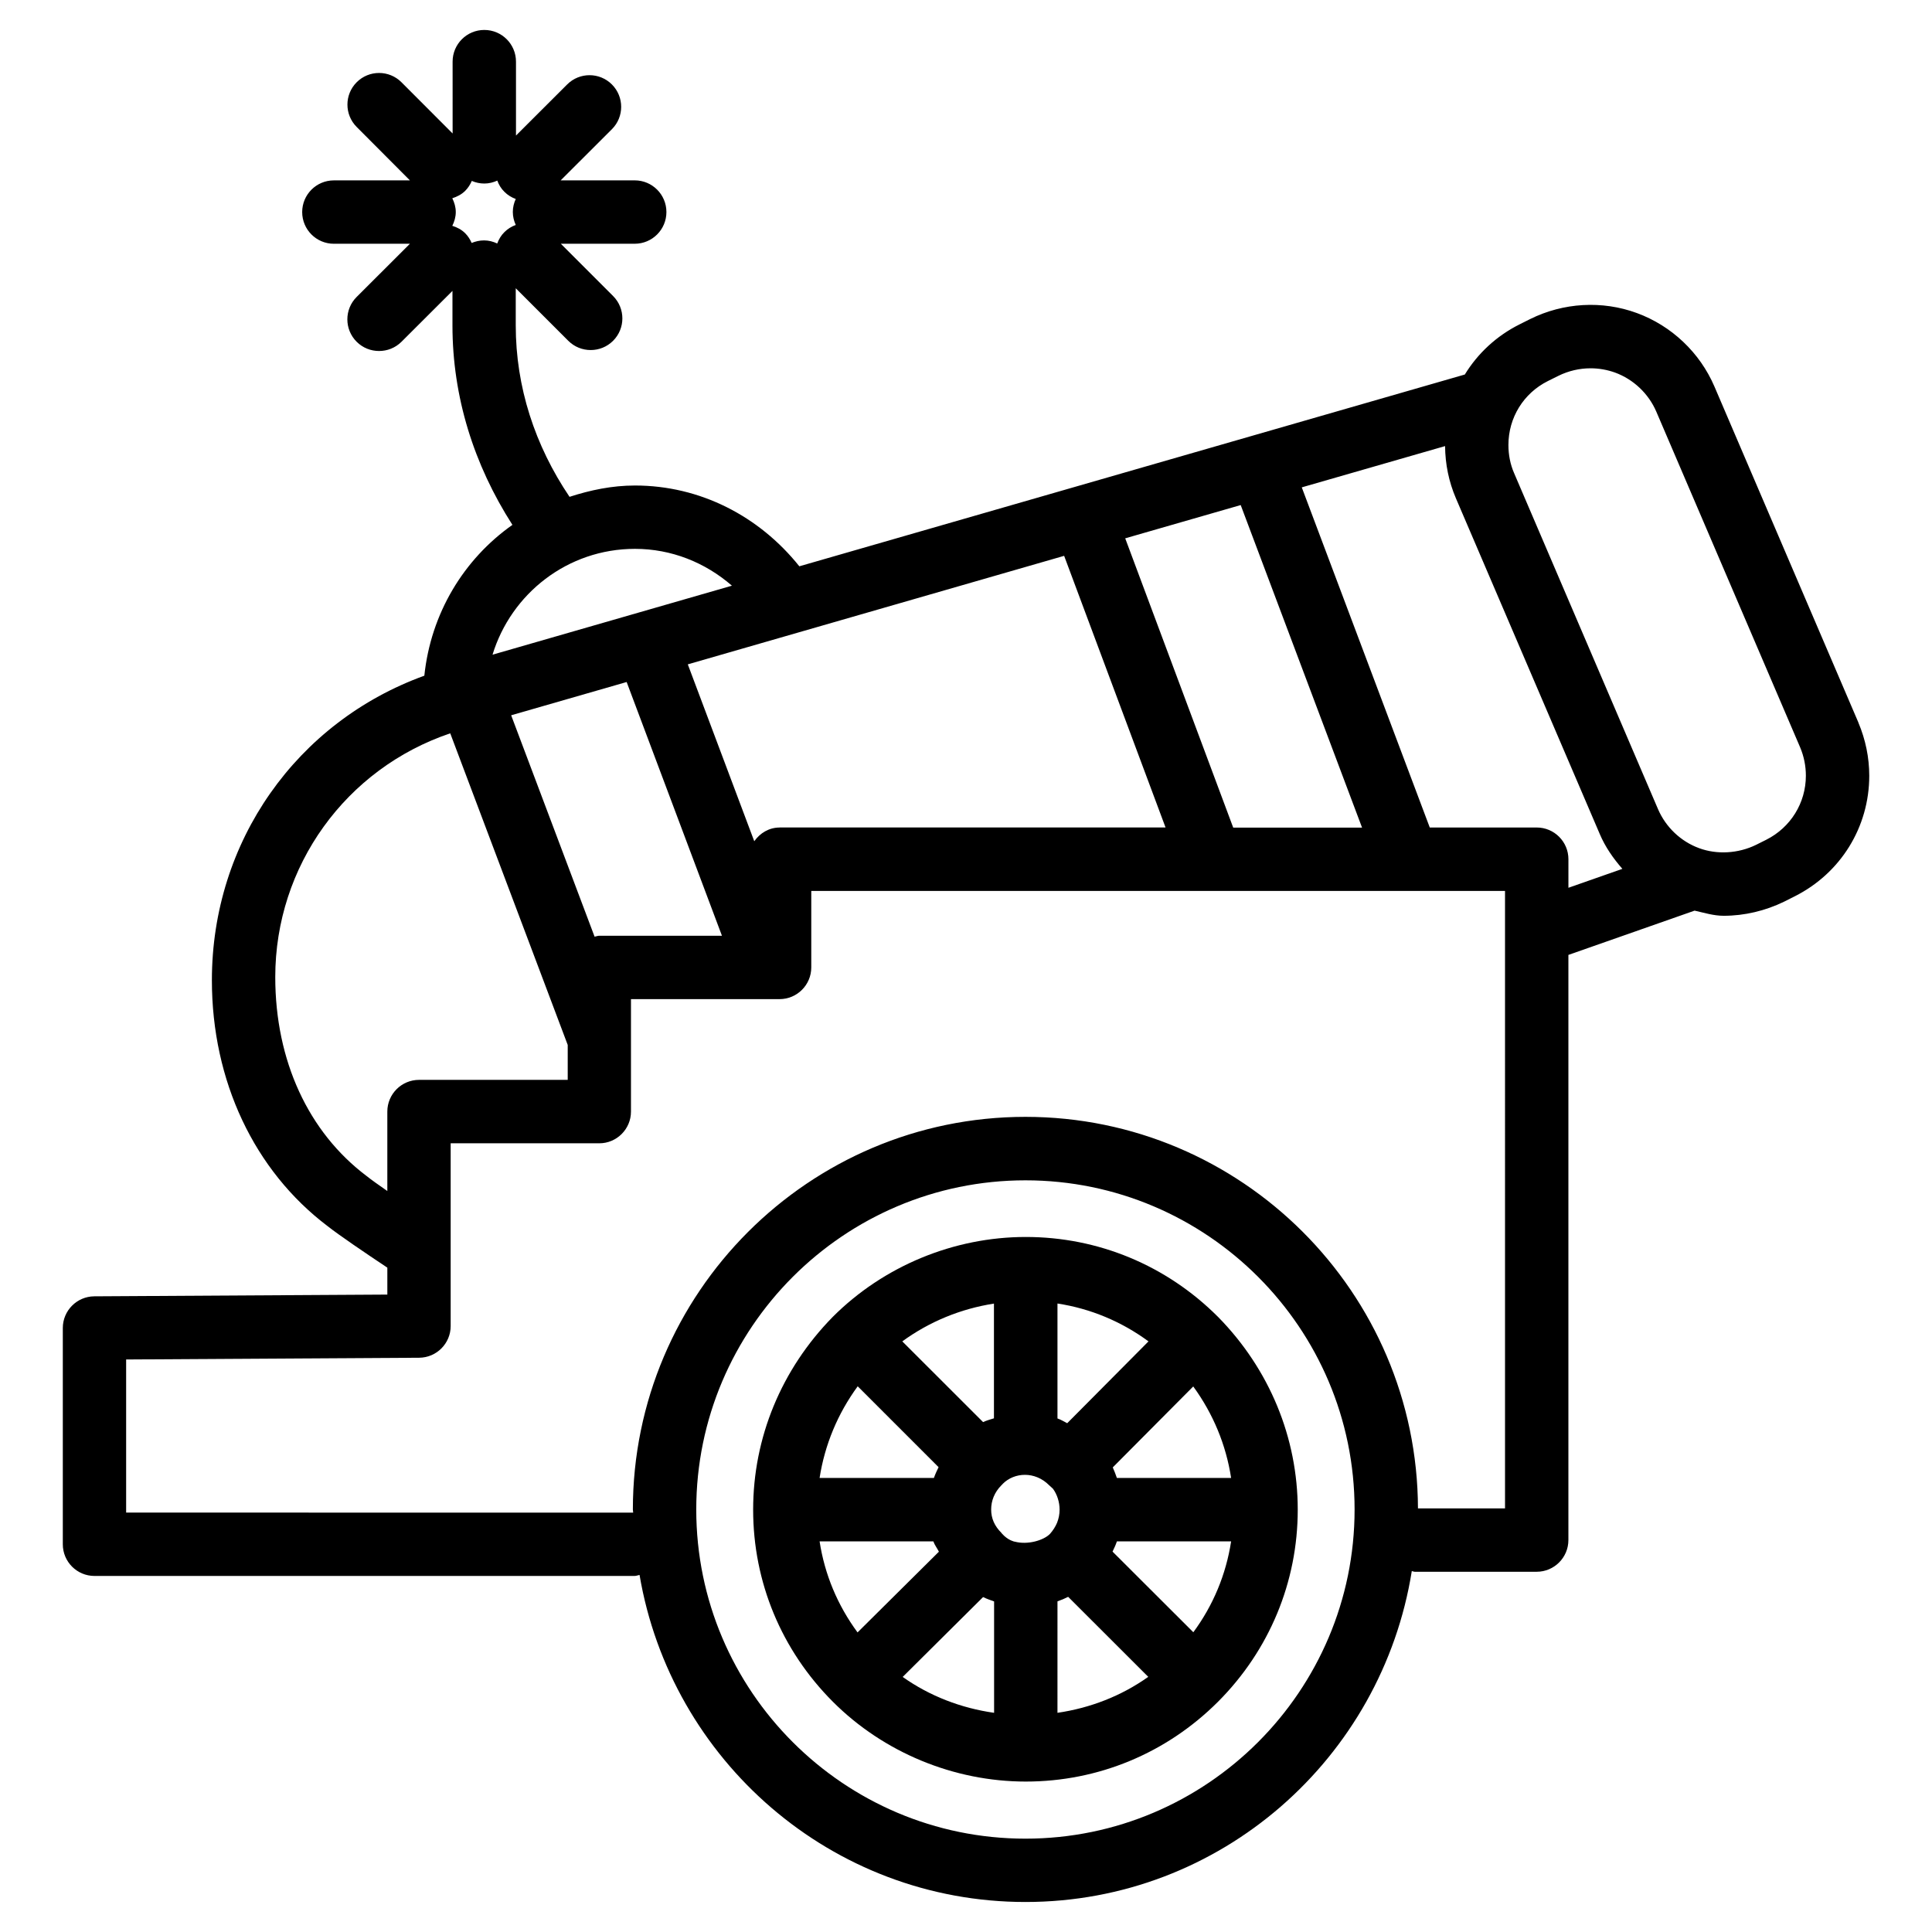
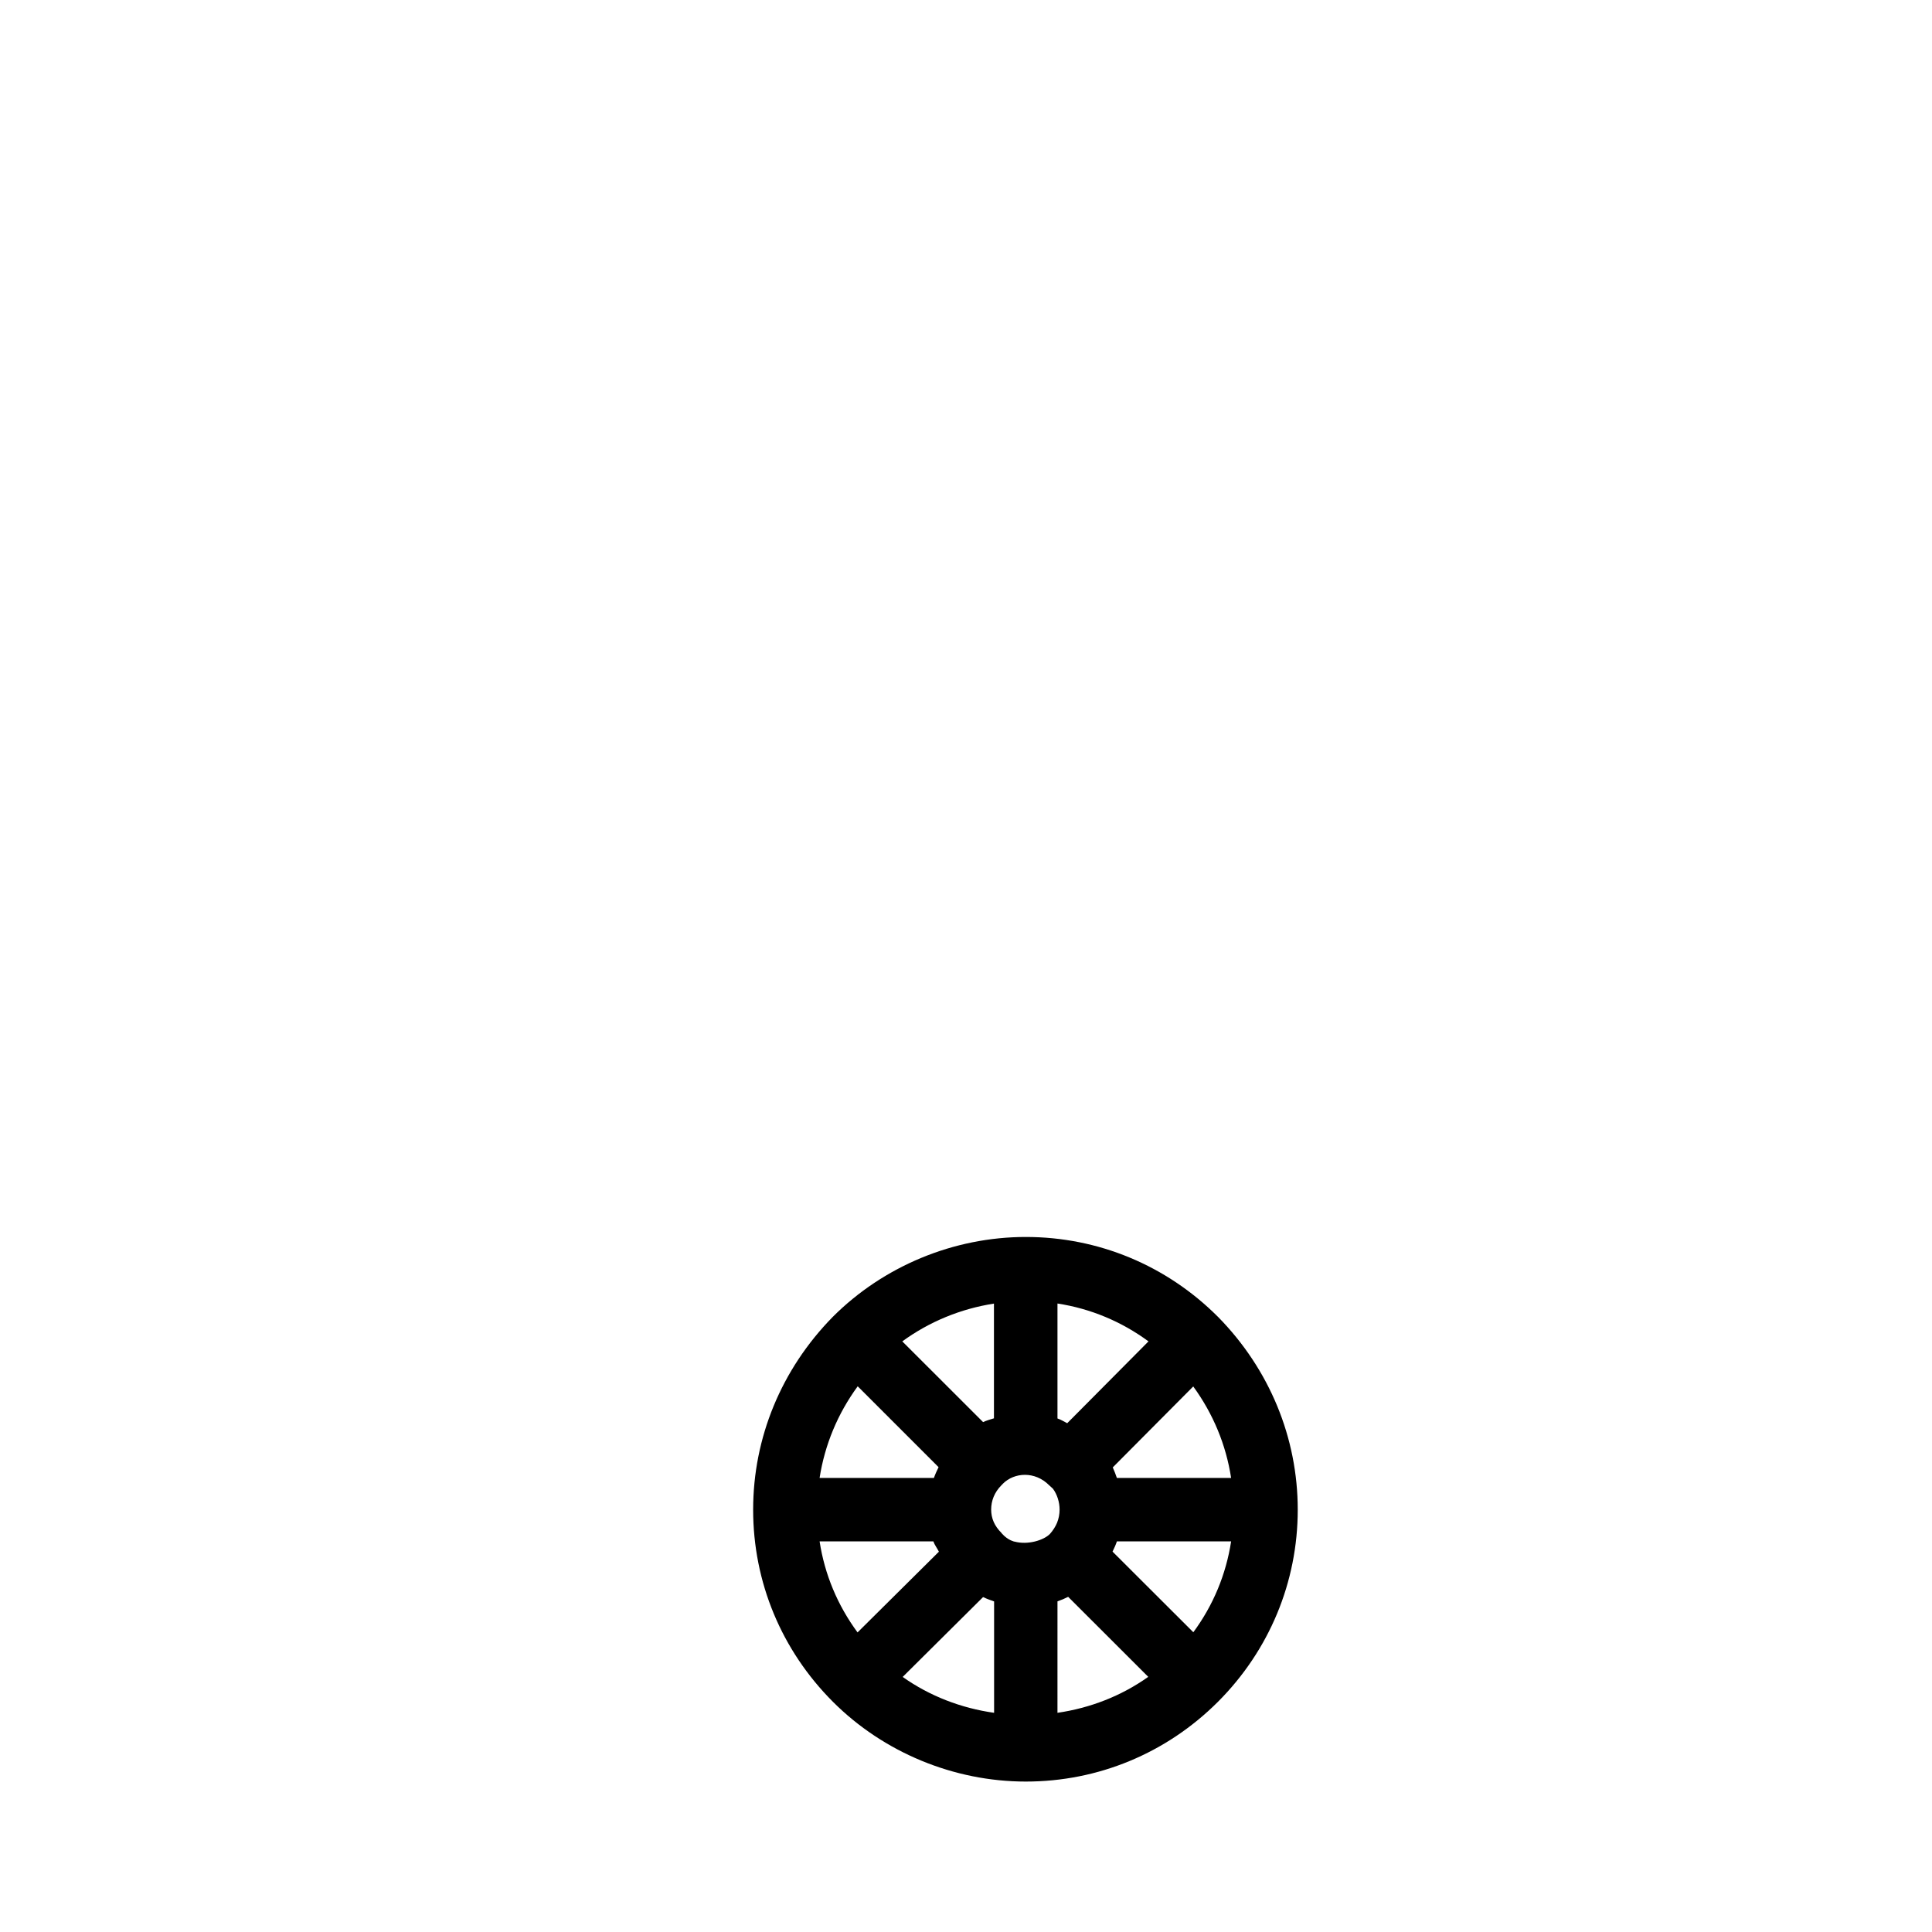
<svg xmlns="http://www.w3.org/2000/svg" fill="#000000" width="800px" height="800px" version="1.1" viewBox="144 144 512 512">
  <g>
    <path d="m466.75 492.95c-13.625-13.625-31.719-21.141-50.906-21.141-19.082 0-37.703 7.703-51.18 21.203-13.602 13.875-21.074 31.992-21.074 51.074 0 19.188 7.496 37.238 21.141 50.906 13.434 13.434 32.055 21.141 51.117 21.141 19.188 0 37.262-7.496 50.926-21.141 13.602-13.625 21.141-31.719 21.141-50.906 0-19.082-7.496-37.219-21.098-51.074zm-26.766 42.719c-0.336-0.965-0.672-1.867-1.09-2.793l21.328-21.453c5.289 7.262 8.691 15.492 10.035 24.246zm-27.5 16.77c-0.883-0.273-1.637-0.777-2.352-1.406l-0.734-0.754 0.02-0.02c-1.867-1.848-2.75-3.883-2.75-6.215 0-2.309 0.859-4.555 2.688-6.402l0.25-0.25c0-0.02 0.02-0.02 0.02-0.02 0.043-0.062 0.105-0.105 0.148-0.168 3.023-3.023 8.5-3.402 12.281 0.418l0.988 0.902c1.113 1.512 1.762 3.547 1.762 5.543 0 1.195-0.23 2.371-0.672 3.484-0.441 1.051-1.09 2.059-1.891 2.961-1.68 1.699-5.879 2.961-9.34 2.035-0.145-0.004-0.27-0.047-0.418-0.109zm14.34-31.277c-0.859-0.418-1.68-0.965-2.582-1.258v-30.461c8.754 1.344 16.961 4.766 24.121 10.035zm-19.398-1.301c-0.988 0.316-1.953 0.566-2.898 1.008l-21.41-21.391c7.16-5.227 15.492-8.648 24.289-10.012v30.395zm-2.898 47.379c0.945 0.461 1.91 0.797 2.918 1.156v29.516c-8.711-1.238-17.023-4.41-24.227-9.508zm19.715 1.133c0.988-0.336 1.91-0.734 2.832-1.195l21.223 21.203c-7.18 5.102-15.43 8.27-24.059 9.531zm-52.945-56.992 21.434 21.434c-0.461 0.945-0.883 1.848-1.238 2.856h-30.293c1.367-8.777 4.789-17.027 10.098-24.289zm-10.094 41.102h30.145c0.336 0.965 1.008 1.805 1.469 2.731l-21.559 21.391c-5.293-7.18-8.715-15.367-10.055-24.121zm99.039 24.078-21.41-21.371c0.441-0.902 0.84-1.762 1.156-2.707h30.27c-1.348 8.754-4.746 16.941-10.016 24.078z" />
-     <path d="m636.5 335.49-38.164-89.07c-3.863-8.984-11.336-16.078-20.551-19.461-9.195-3.379-19.48-2.769-28.277 1.594l-2.812 1.41c-6.129 3.066-11.082 7.703-14.504 13.289l-176.36 50.824c-10.645-13.309-26.305-21.41-43.559-21.41-6.086 0-11.84 1.219-17.34 3-9.195-13.625-14.254-29.137-14.254-45.43v-9.844l13.918 13.918c1.637 1.637 3.777 2.457 5.941 2.457 2.164 0 4.305-0.82 5.941-2.457 3.273-3.273 3.273-8.586 0-11.859l-13.855-13.855h19.586c4.641 0 8.398-3.758 8.398-8.398 0-4.641-3.758-8.398-8.398-8.398l-19.629 0.004 13.582-13.562c3.273-3.273 3.273-8.586 0-11.859-3.273-3.273-8.586-3.273-11.859 0l-13.562 13.539v-19.586c0-4.641-3.758-8.398-8.398-8.398s-8.398 3.758-8.398 8.398l0.004 19.039-13.562-13.582c-3.273-3.273-8.586-3.273-11.859 0-3.273 3.273-3.273 8.586 0 11.859l14.105 14.152h-20.152c-4.641 0-8.398 3.758-8.398 8.398s3.758 8.398 8.398 8.398h20.152l-14.125 14.102c-3.273 3.273-3.273 8.586 0 11.859 1.637 1.637 3.777 2.457 5.941 2.457 2.16 0 4.281-0.797 5.938-2.434l13.52-13.496v9.172c0 18.895 5.668 36.902 15.891 52.836-12.93 9.109-21.621 23.488-23.344 39.969-33.734 12.219-56.301 43.852-56.301 80.715 0 26.68 11.23 50.465 30.668 65.16 3 2.371 9.805 6.992 15.828 11v7.137l-77.672 0.461c-4.617 0.043-8.332 3.801-8.332 8.398v57.309c0 4.641 3.758 8.398 8.398 8.398h143.12c0.461 0 0.859-0.188 1.324-0.273 8.332 49.078 50.863 86.676 102.27 86.676 51.766 0 94.465-38.121 102.38-87.684 0.273 0.02 0.504 0.168 0.797 0.168h32.309c4.641 0 8.398-3.777 8.398-8.398v-155.07l33.441-11.734c2.539 0.566 5.039 1.363 7.703 1.363 5.5 0 11.02-1.301 16.059-3.758l2.793-1.406c12.176-6.129 19.734-18.367 19.734-31.949-0.008-4.828-0.973-9.551-2.883-14.086zm-367.51-127.11c-0.398-0.922-0.945-1.805-1.703-2.562-0.984-0.984-2.184-1.594-3.422-1.973 0.547-1.113 0.922-2.332 0.922-3.652 0-1.324-0.379-2.539-0.922-3.652 1.238-0.398 2.434-0.988 3.422-1.973 0.777-0.777 1.344-1.68 1.742-2.625 1.008 0.441 2.144 0.695 3.32 0.695 1.238 0 2.371-0.293 3.441-0.777 0.398 1.09 1.008 2.121 1.891 2.981 0.883 0.883 1.91 1.492 3 1.891-0.484 1.051-0.777 2.203-0.777 3.441s0.293 2.371 0.777 3.441c-1.09 0.398-2.121 1.008-3 1.891-0.906 0.883-1.492 1.93-1.914 3.023-1.07-0.504-2.223-0.82-3.484-0.82-1.176 0-2.266 0.254-3.293 0.672zm33.84 183.6c-0.441 0-0.84 0.188-1.258 0.25l-22.109-58.672 30.605-8.816 25.254 67.238zm47.777-28.676c-2.832 0-5.207 1.492-6.719 3.633l-17.613-46.875 99.734-28.758 26.871 71.98h-102.27zm120.2 0-28.613-76.641 30.605-8.816 32.16 85.48-34.152-0.004zm-132.84-64.09-63.441 18.285c4.934-16.164 19.883-28.047 37.746-28.047 9.656 0 18.621 3.613 25.695 9.762zm-96.859 156.41c-15.367-11.59-24.16-30.504-24.16-52.691 0-29.43 18.703-55.25 46.371-64.594l31.133 82.582v9.258h-39.406c-4.641 0-8.398 3.777-8.398 8.398v21.055c-2.199-1.531-4.258-2.981-5.539-4.008zm174.65 175.64c-48.113 0-87.242-39.129-87.242-87.223 0-48.113 39.148-87.242 87.242-87.242s87.223 39.129 87.223 87.242c0 48.07-39.129 87.223-87.223 87.223zm127.09-87.516h-23.07c-0.168-57.246-46.75-103.77-104.02-103.77-57.371 0-104.04 46.688-104.04 104.06 0 0.273 0.082 0.547 0.082 0.82l-134.37-0.004v-40.578l77.672-0.461c4.617-0.043 8.332-3.801 8.332-8.398v-48.43h39.383c4.641 0 8.398-3.777 8.398-8.398v-29.809h39.383c4.641 0 8.398-3.777 8.398-8.398v-20.277h183.85zm8.398-180.45h-28.34l-33.922-90.141 37.977-10.938c0.043 4.785 0.988 9.426 2.856 13.793l38.145 89.027c1.449 3.422 3.57 6.445 5.984 9.215l-14.297 5.016v-7.578c-0.004-4.637-3.762-8.395-8.402-8.395zm60.855 3.234-2.731 1.363c-4.723 2.309-10.348 2.625-15.074 0.883-4.871-1.785-8.836-5.562-10.895-10.328l-38.141-89.051c-1.027-2.352-1.512-4.871-1.512-7.473 0-7.223 3.988-13.707 10.453-16.941l2.793-1.387c2.688-1.324 5.606-1.996 8.523-1.996 2.184 0 4.387 0.379 6.488 1.133 4.871 1.785 8.859 5.562 10.914 10.309l38.145 89.027c1.008 2.394 1.512 4.934 1.512 7.496 0 7.203-4.031 13.711-10.477 16.965z" />
  </g>
</svg>